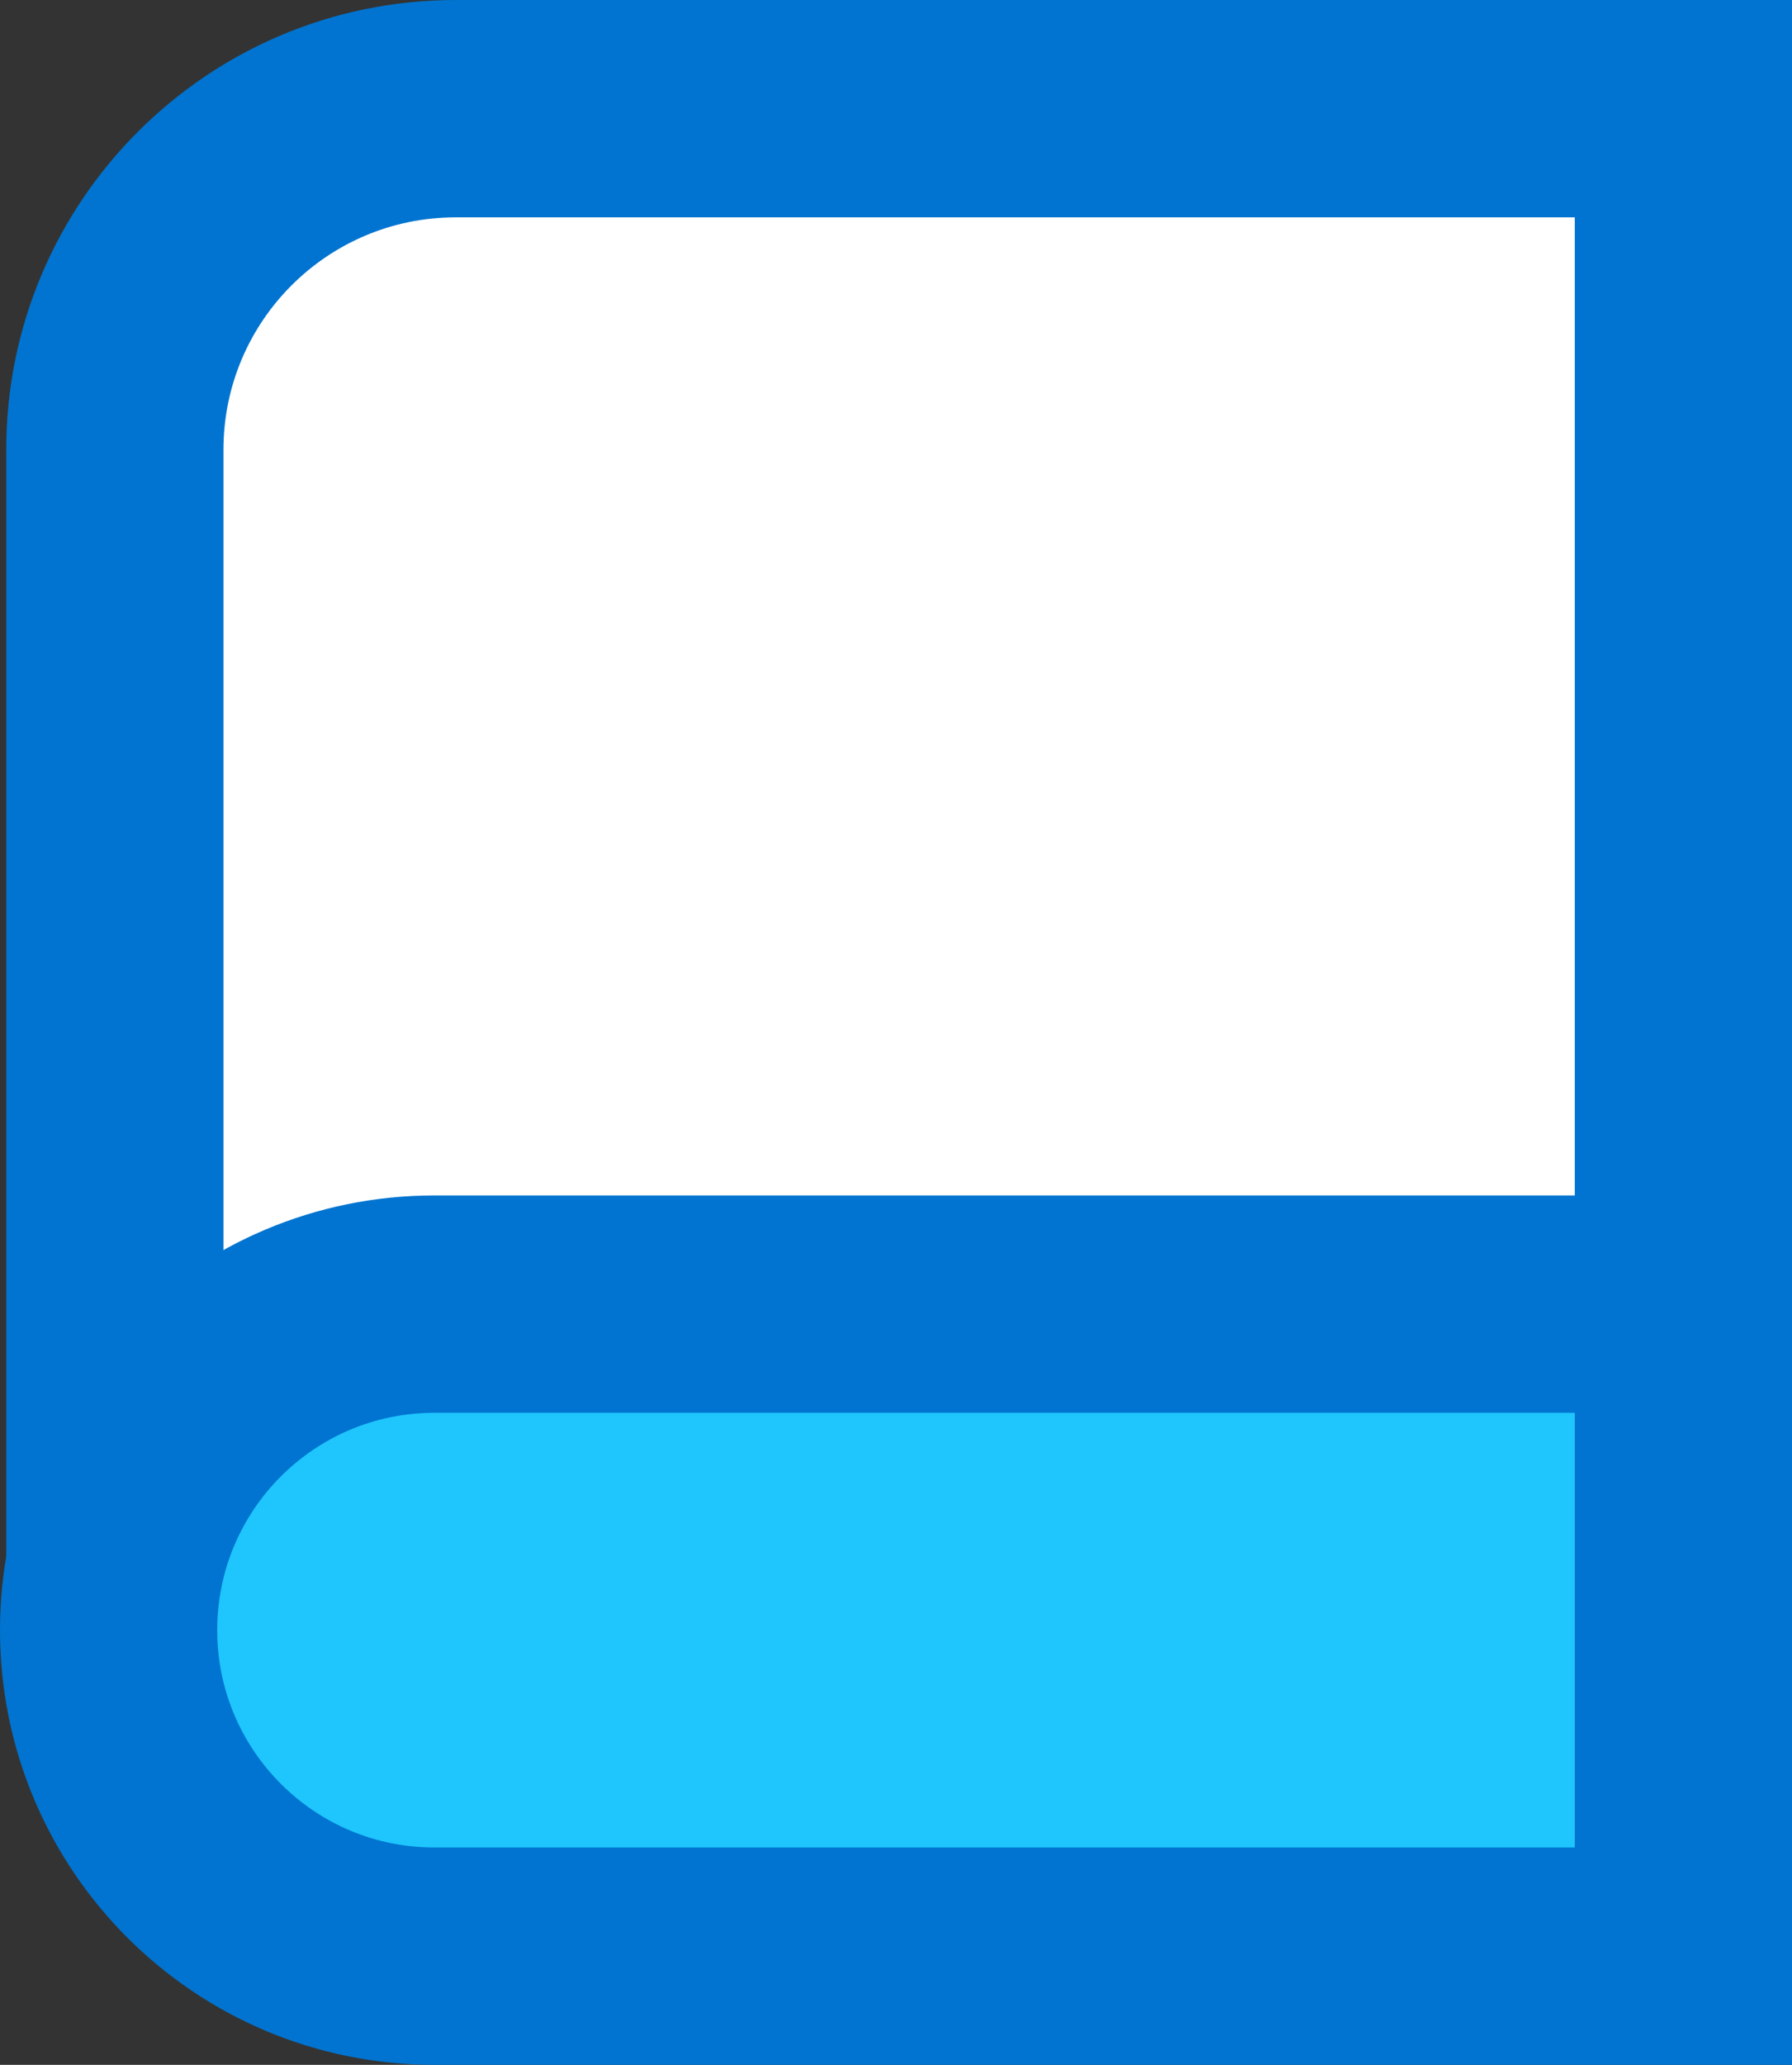
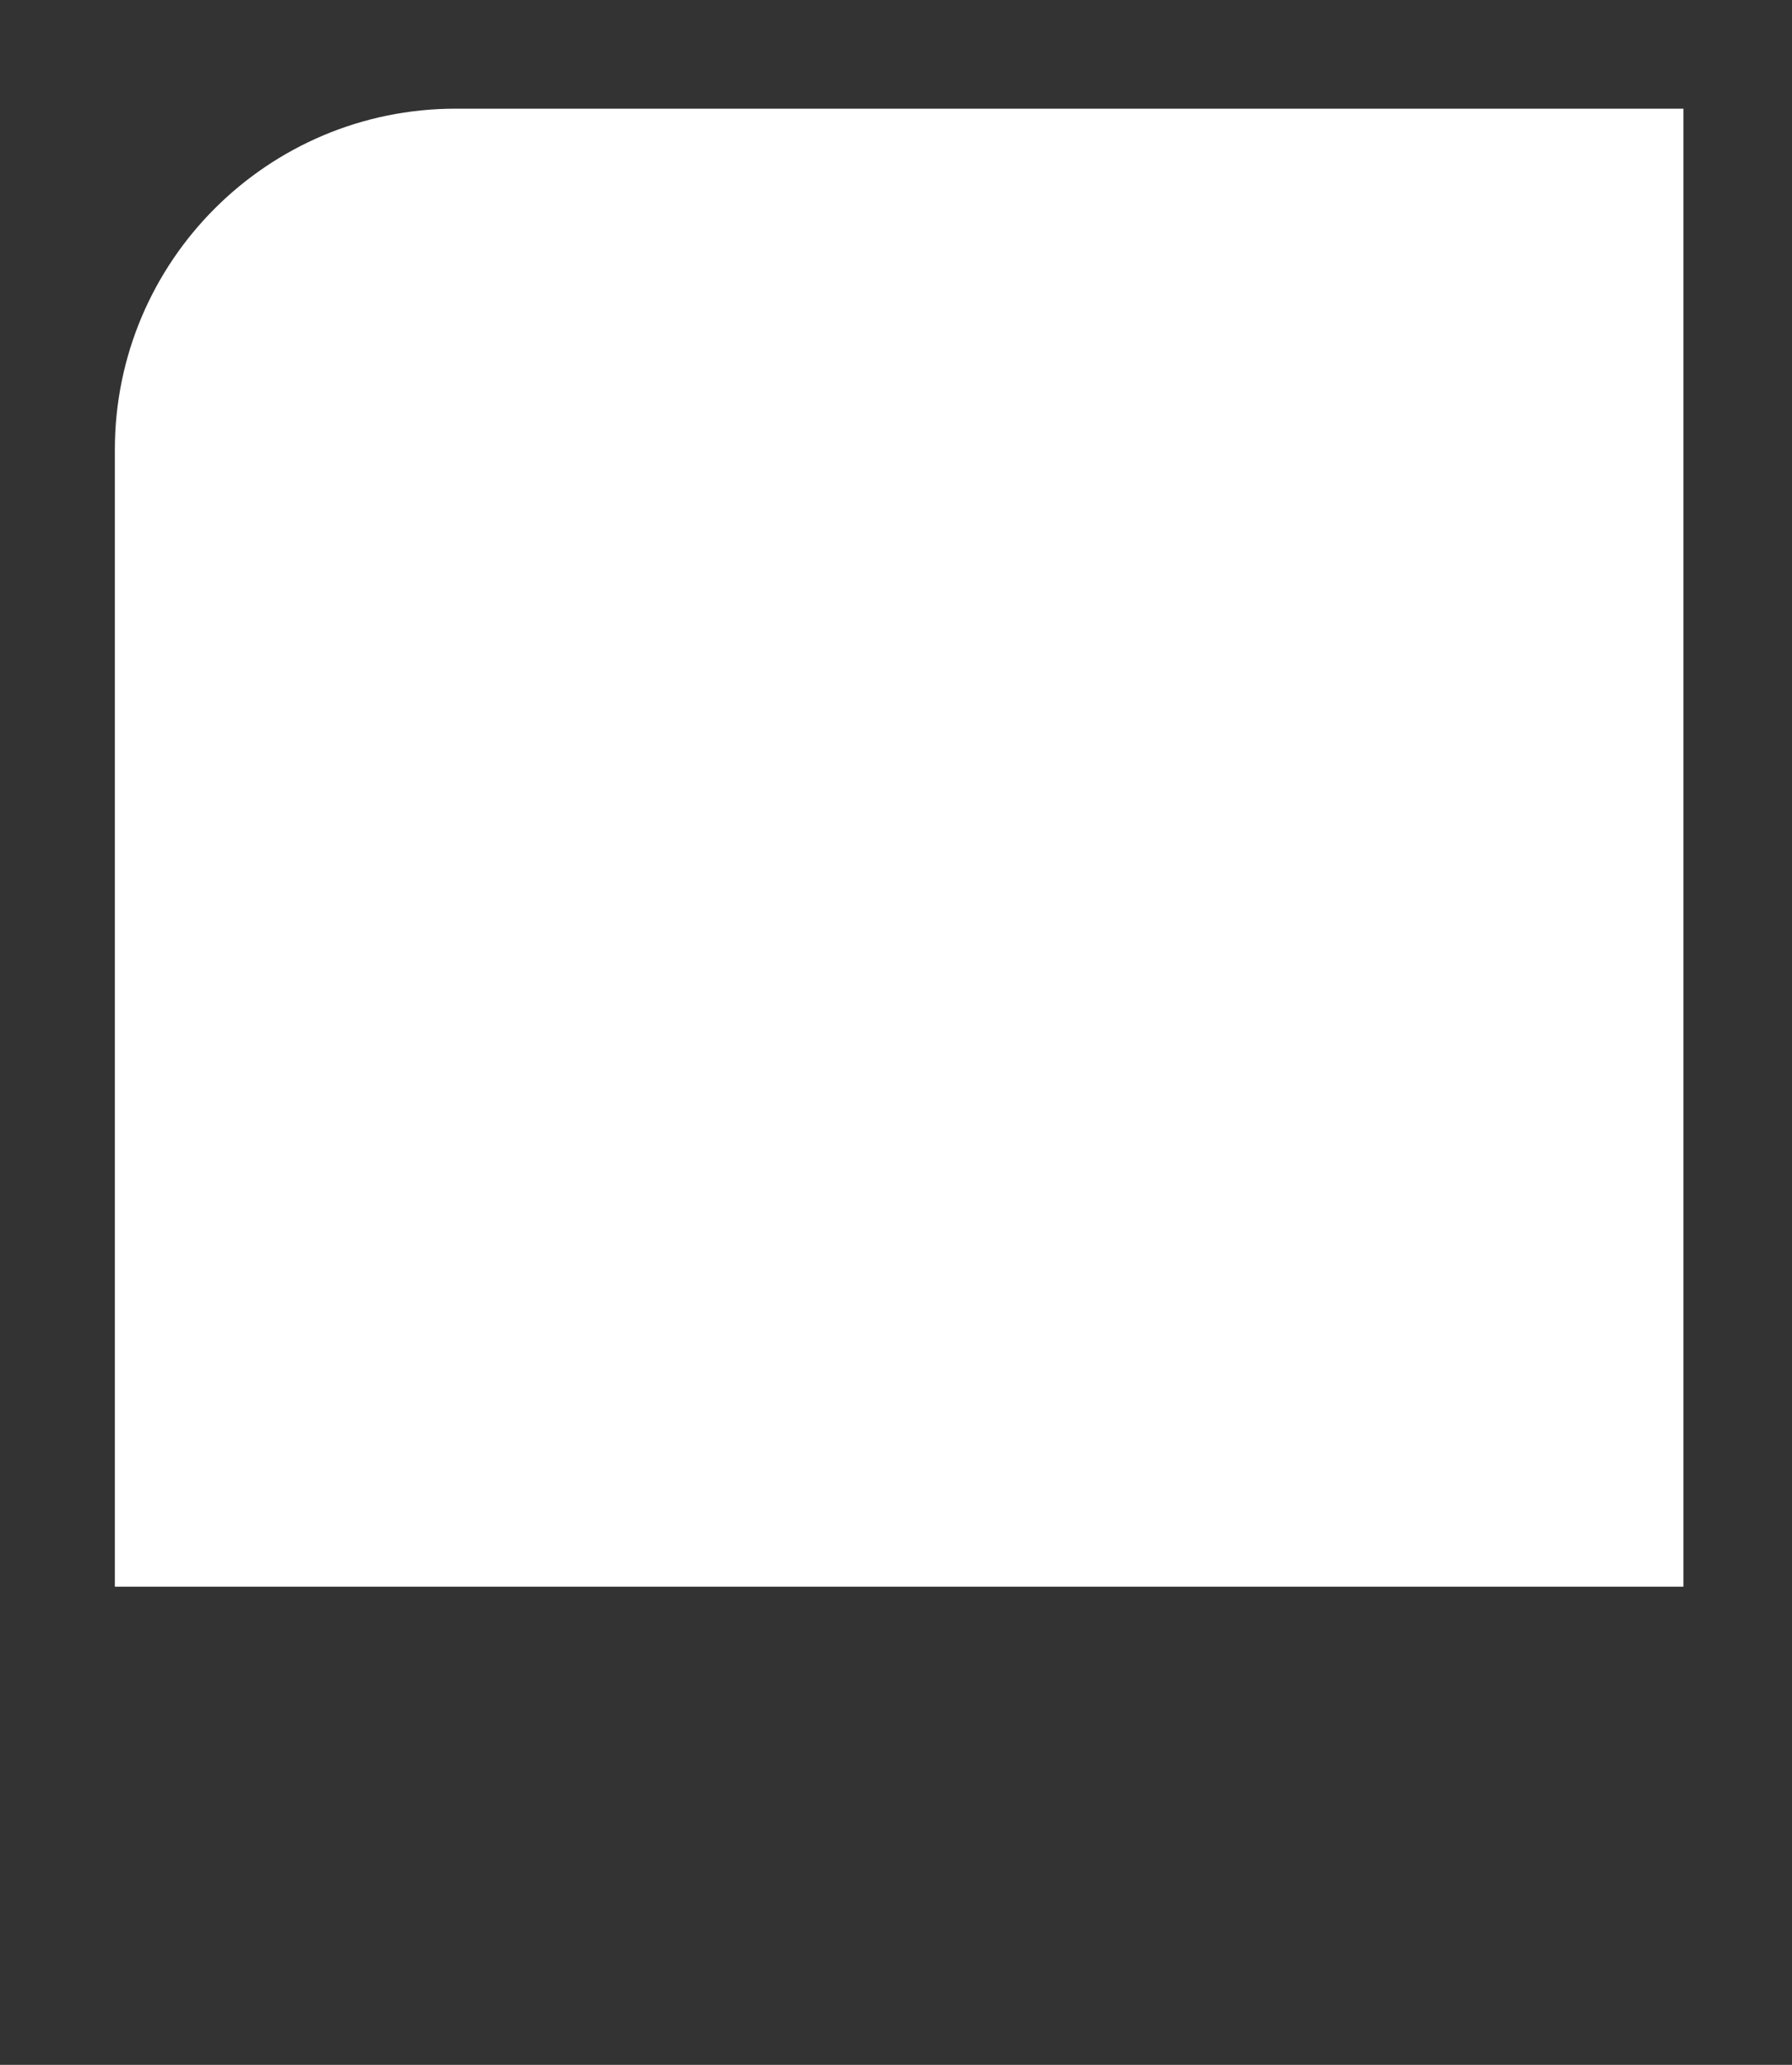
<svg xmlns="http://www.w3.org/2000/svg" width="33" height="38" viewBox="0 0 33 38" fill="none">
  <rect x="0" y="0" width="33" height="38" fill="#333333" stroke="none" />
  <path fill-rule="evenodd" clip-rule="evenodd" d="M8.392 2C4.926 2 2.115 4.81 2.115 8.277V29.2H31V14.554V8.277V2H8.392Z" fill="white" />
-   <path d="M2.115 29.2H0.115V31.2H2.115V29.2ZM31 29.2V31.2H33V29.2H31ZM31 2H33V0H31V2ZM4.115 8.277C4.115 5.915 6.03 4 8.392 4V0C3.821 0 0.115 3.706 0.115 8.277H4.115ZM4.115 29.2V8.277H0.115V29.2H4.115ZM31 27.2H2.115V31.2H31V27.2ZM29 14.554V29.2H33V14.554H29ZM29 8.277V14.554H33V8.277H29ZM29 2V8.277H33V2H29ZM8.392 4H31V0H8.392V4Z" fill="#0074D0" />
-   <path d="M2 30C2 26.686 4.686 24 8 24H31V36H8C4.686 36 2 33.314 2 30V30Z" fill="#1FC5FD" stroke="#0074D0" stroke-width="4" />
</svg>